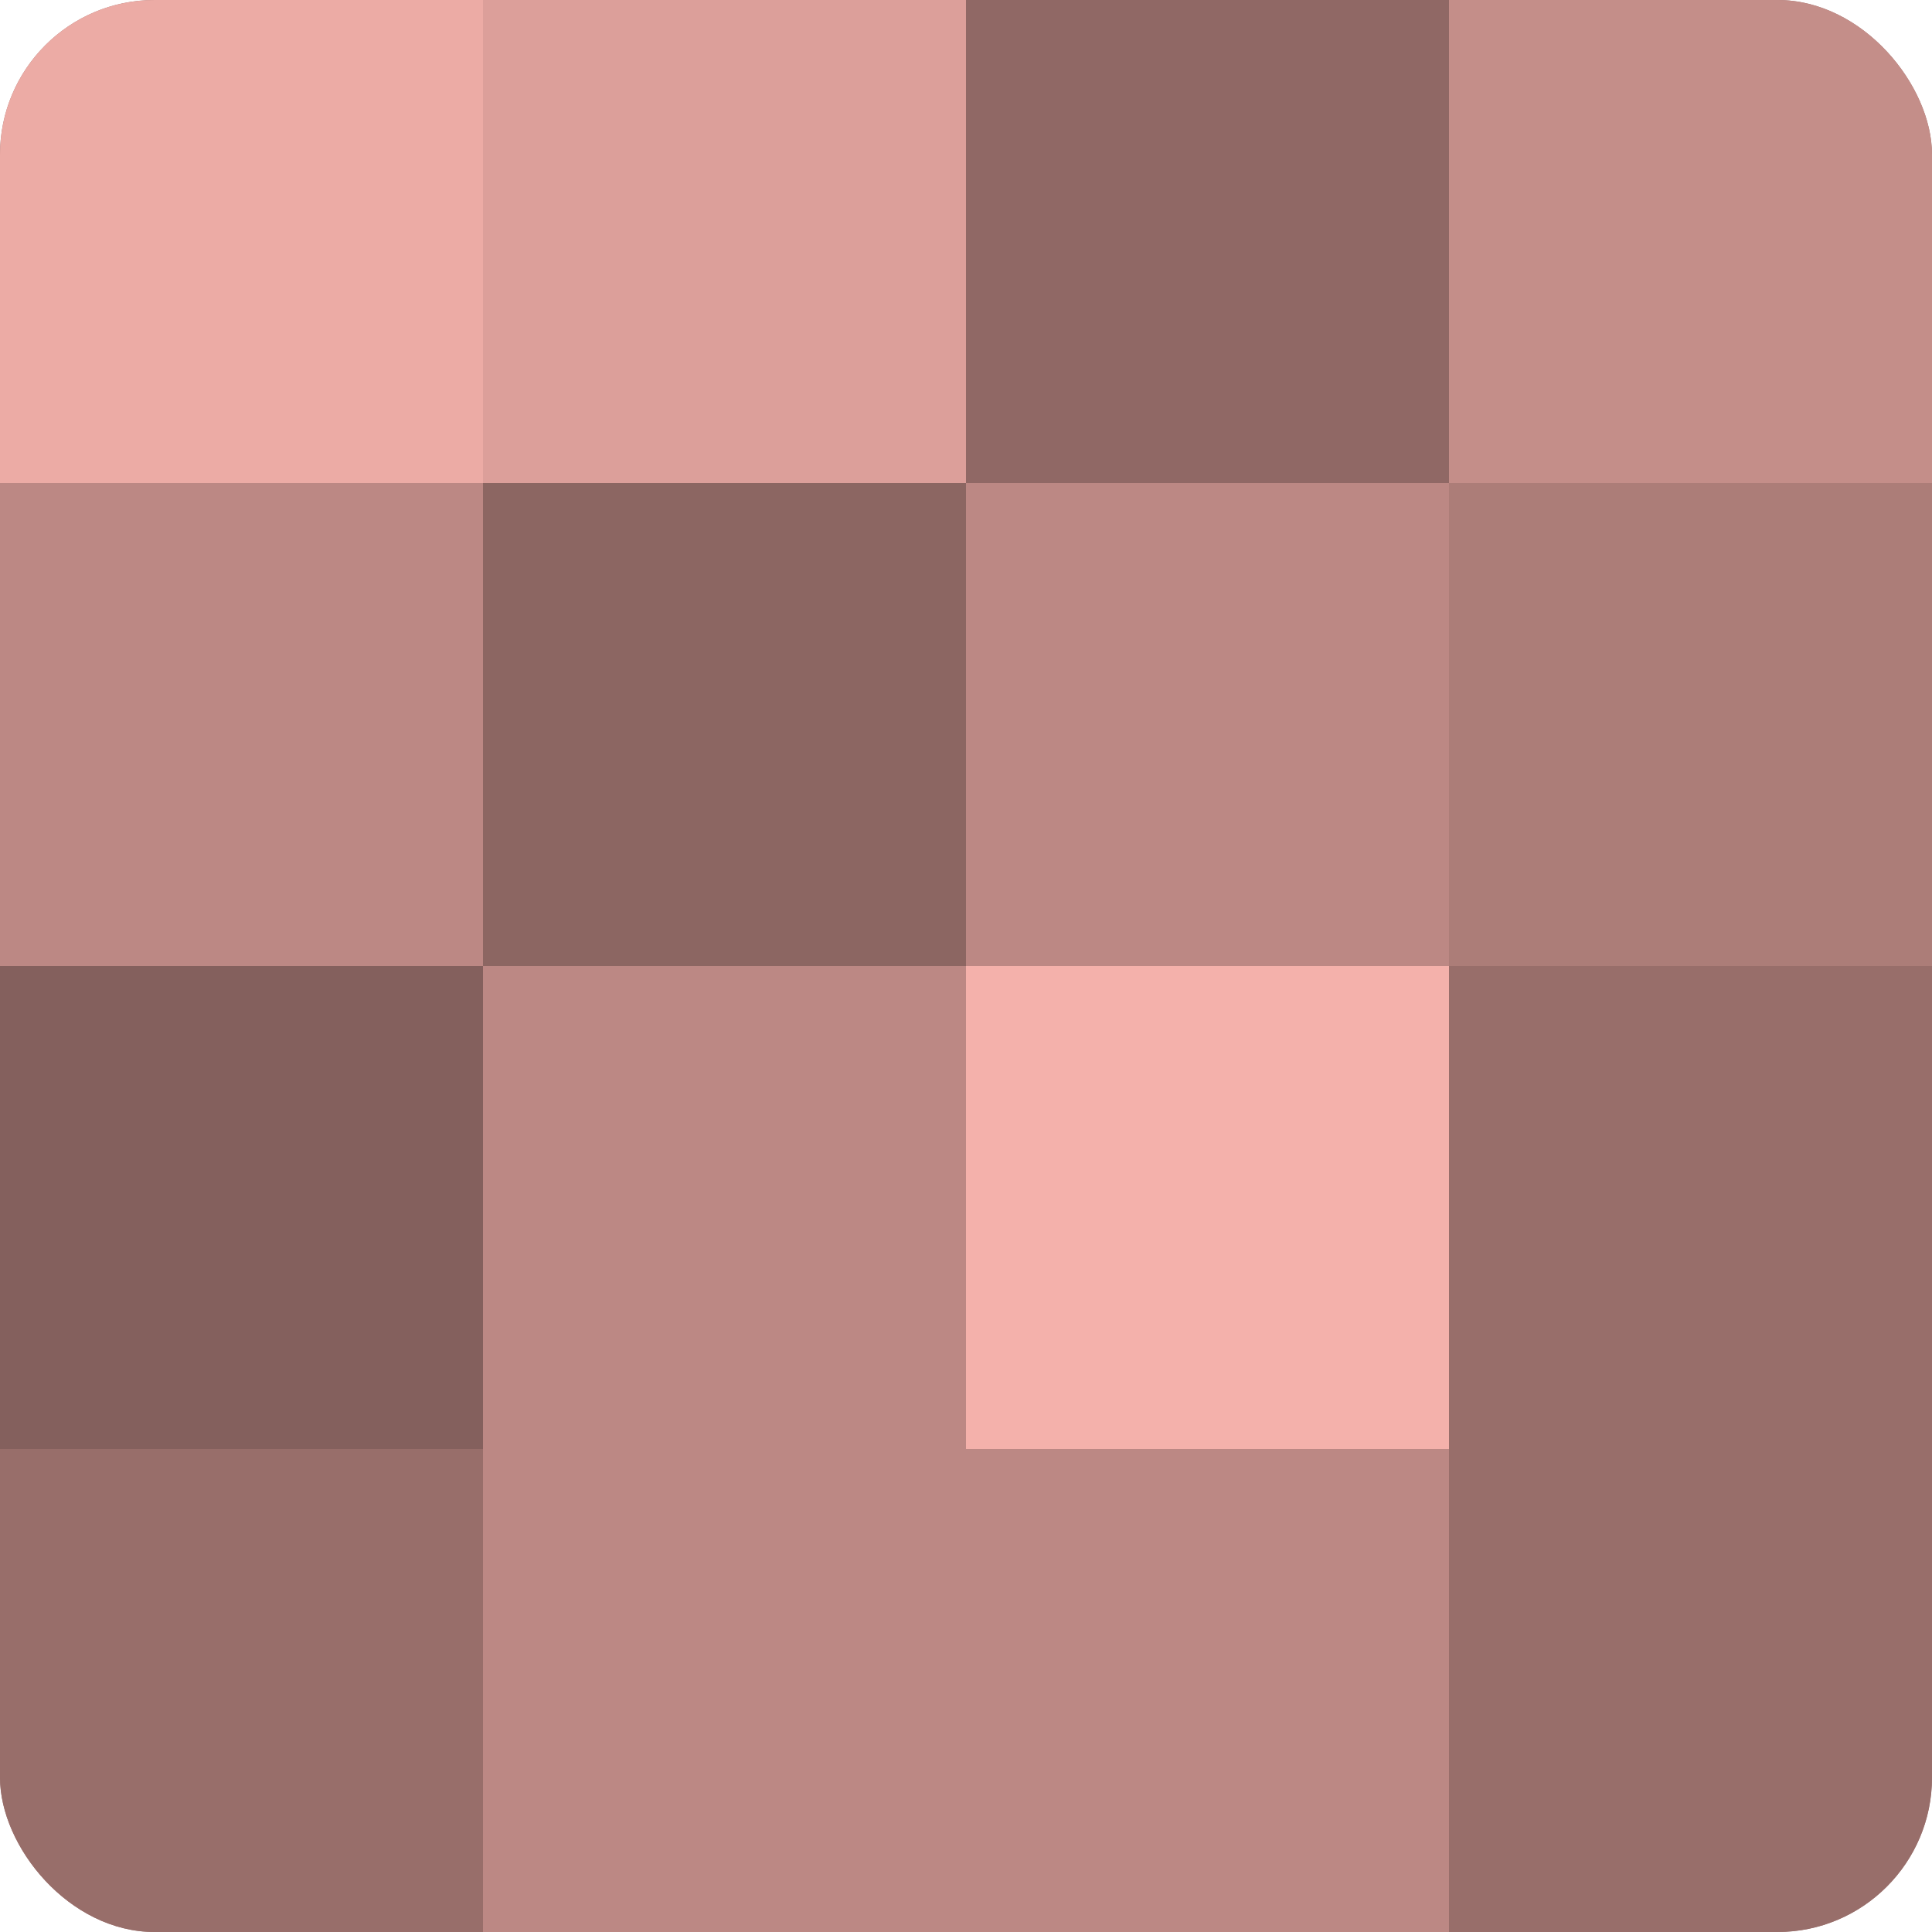
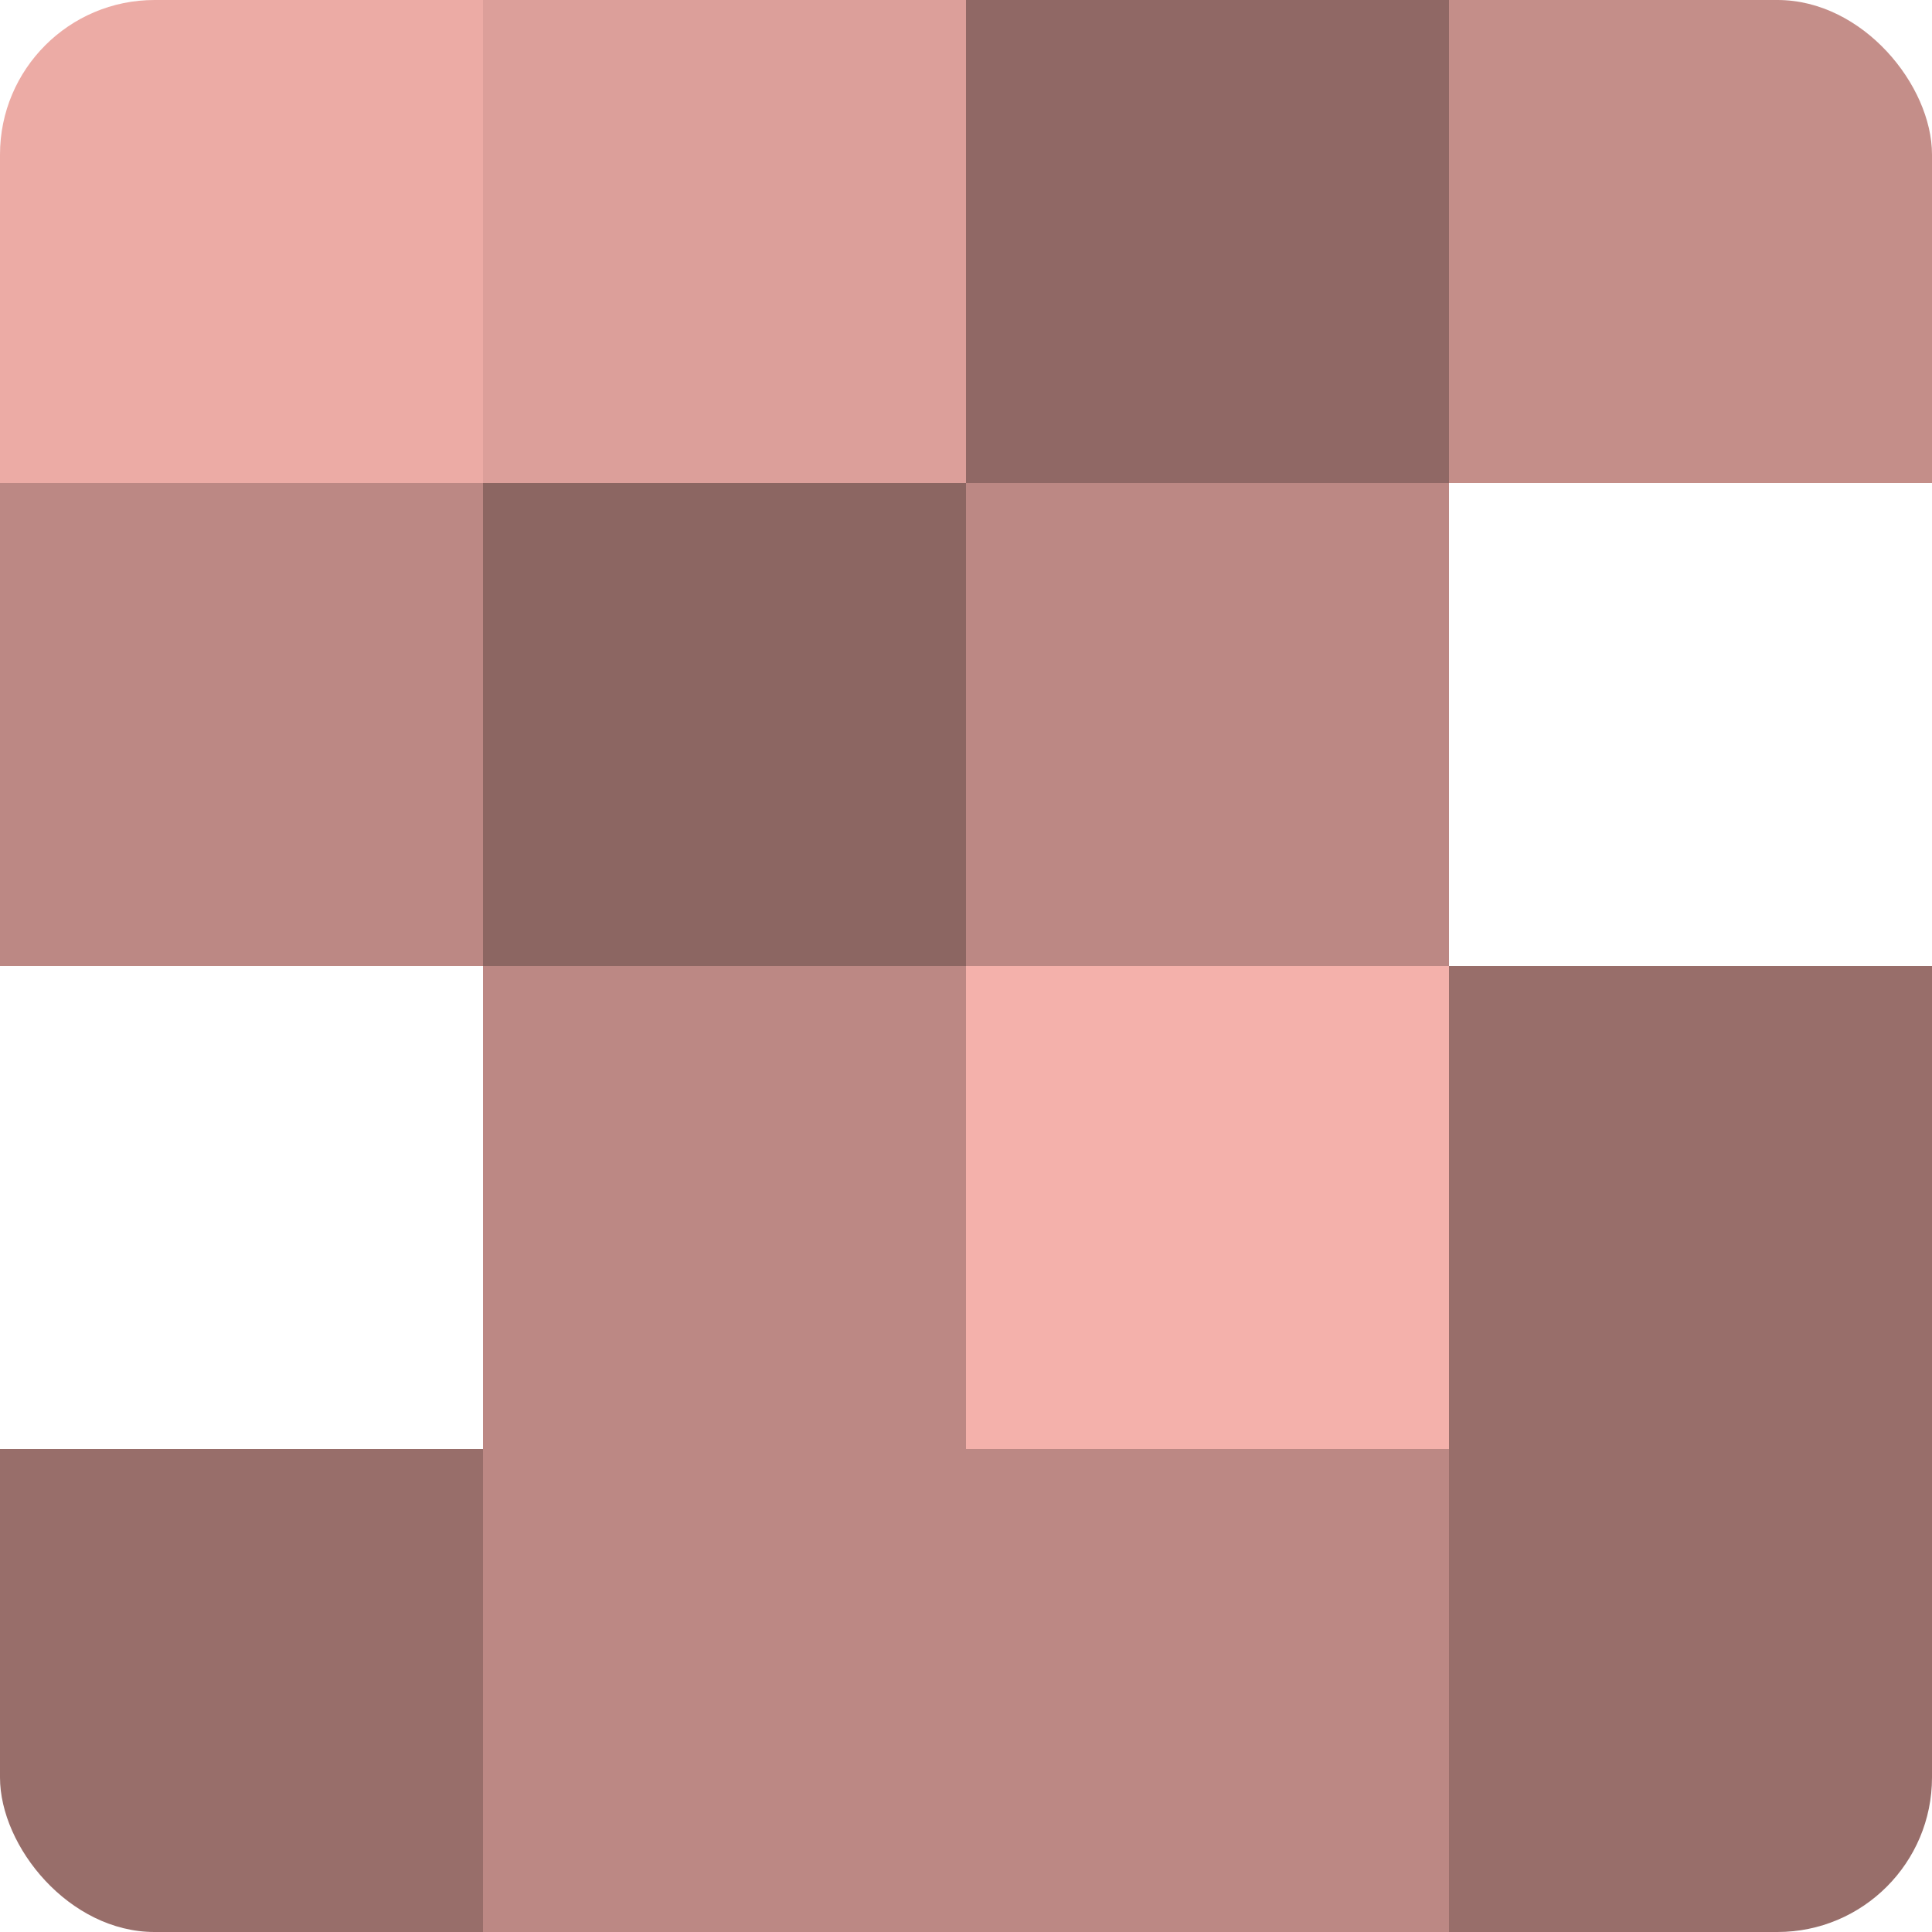
<svg xmlns="http://www.w3.org/2000/svg" width="60" height="60" viewBox="0 0 100 100" preserveAspectRatio="xMidYMid meet">
  <defs>
    <clipPath id="c" width="100" height="100">
      <rect width="100" height="100" rx="8" ry="8" />
    </clipPath>
  </defs>
  <g clip-path="url(#c)">
-     <rect width="100" height="100" fill="#a07470" />
    <rect width="25" height="25" fill="#ecaba5" />
    <rect y="25" width="25" height="25" fill="#bc8884" />
-     <rect y="50" width="25" height="25" fill="#84605d" />
    <rect y="75" width="25" height="25" fill="#986e6a" />
    <rect x="25" width="25" height="25" fill="#dc9f9a" />
    <rect x="25" y="25" width="25" height="25" fill="#8c6662" />
    <rect x="25" y="50" width="25" height="25" fill="#bc8884" />
    <rect x="25" y="75" width="25" height="25" fill="#bc8884" />
    <rect x="50" width="25" height="25" fill="#906865" />
    <rect x="50" y="25" width="25" height="25" fill="#bc8884" />
    <rect x="50" y="50" width="25" height="25" fill="#f4b1ab" />
    <rect x="50" y="75" width="25" height="25" fill="#bc8884" />
    <rect x="75" width="25" height="25" fill="#c48e89" />
-     <rect x="75" y="25" width="25" height="25" fill="#ac7d78" />
    <rect x="75" y="50" width="25" height="25" fill="#986e6a" />
    <rect x="75" y="75" width="25" height="25" fill="#986e6a" />
  </g>
</svg>